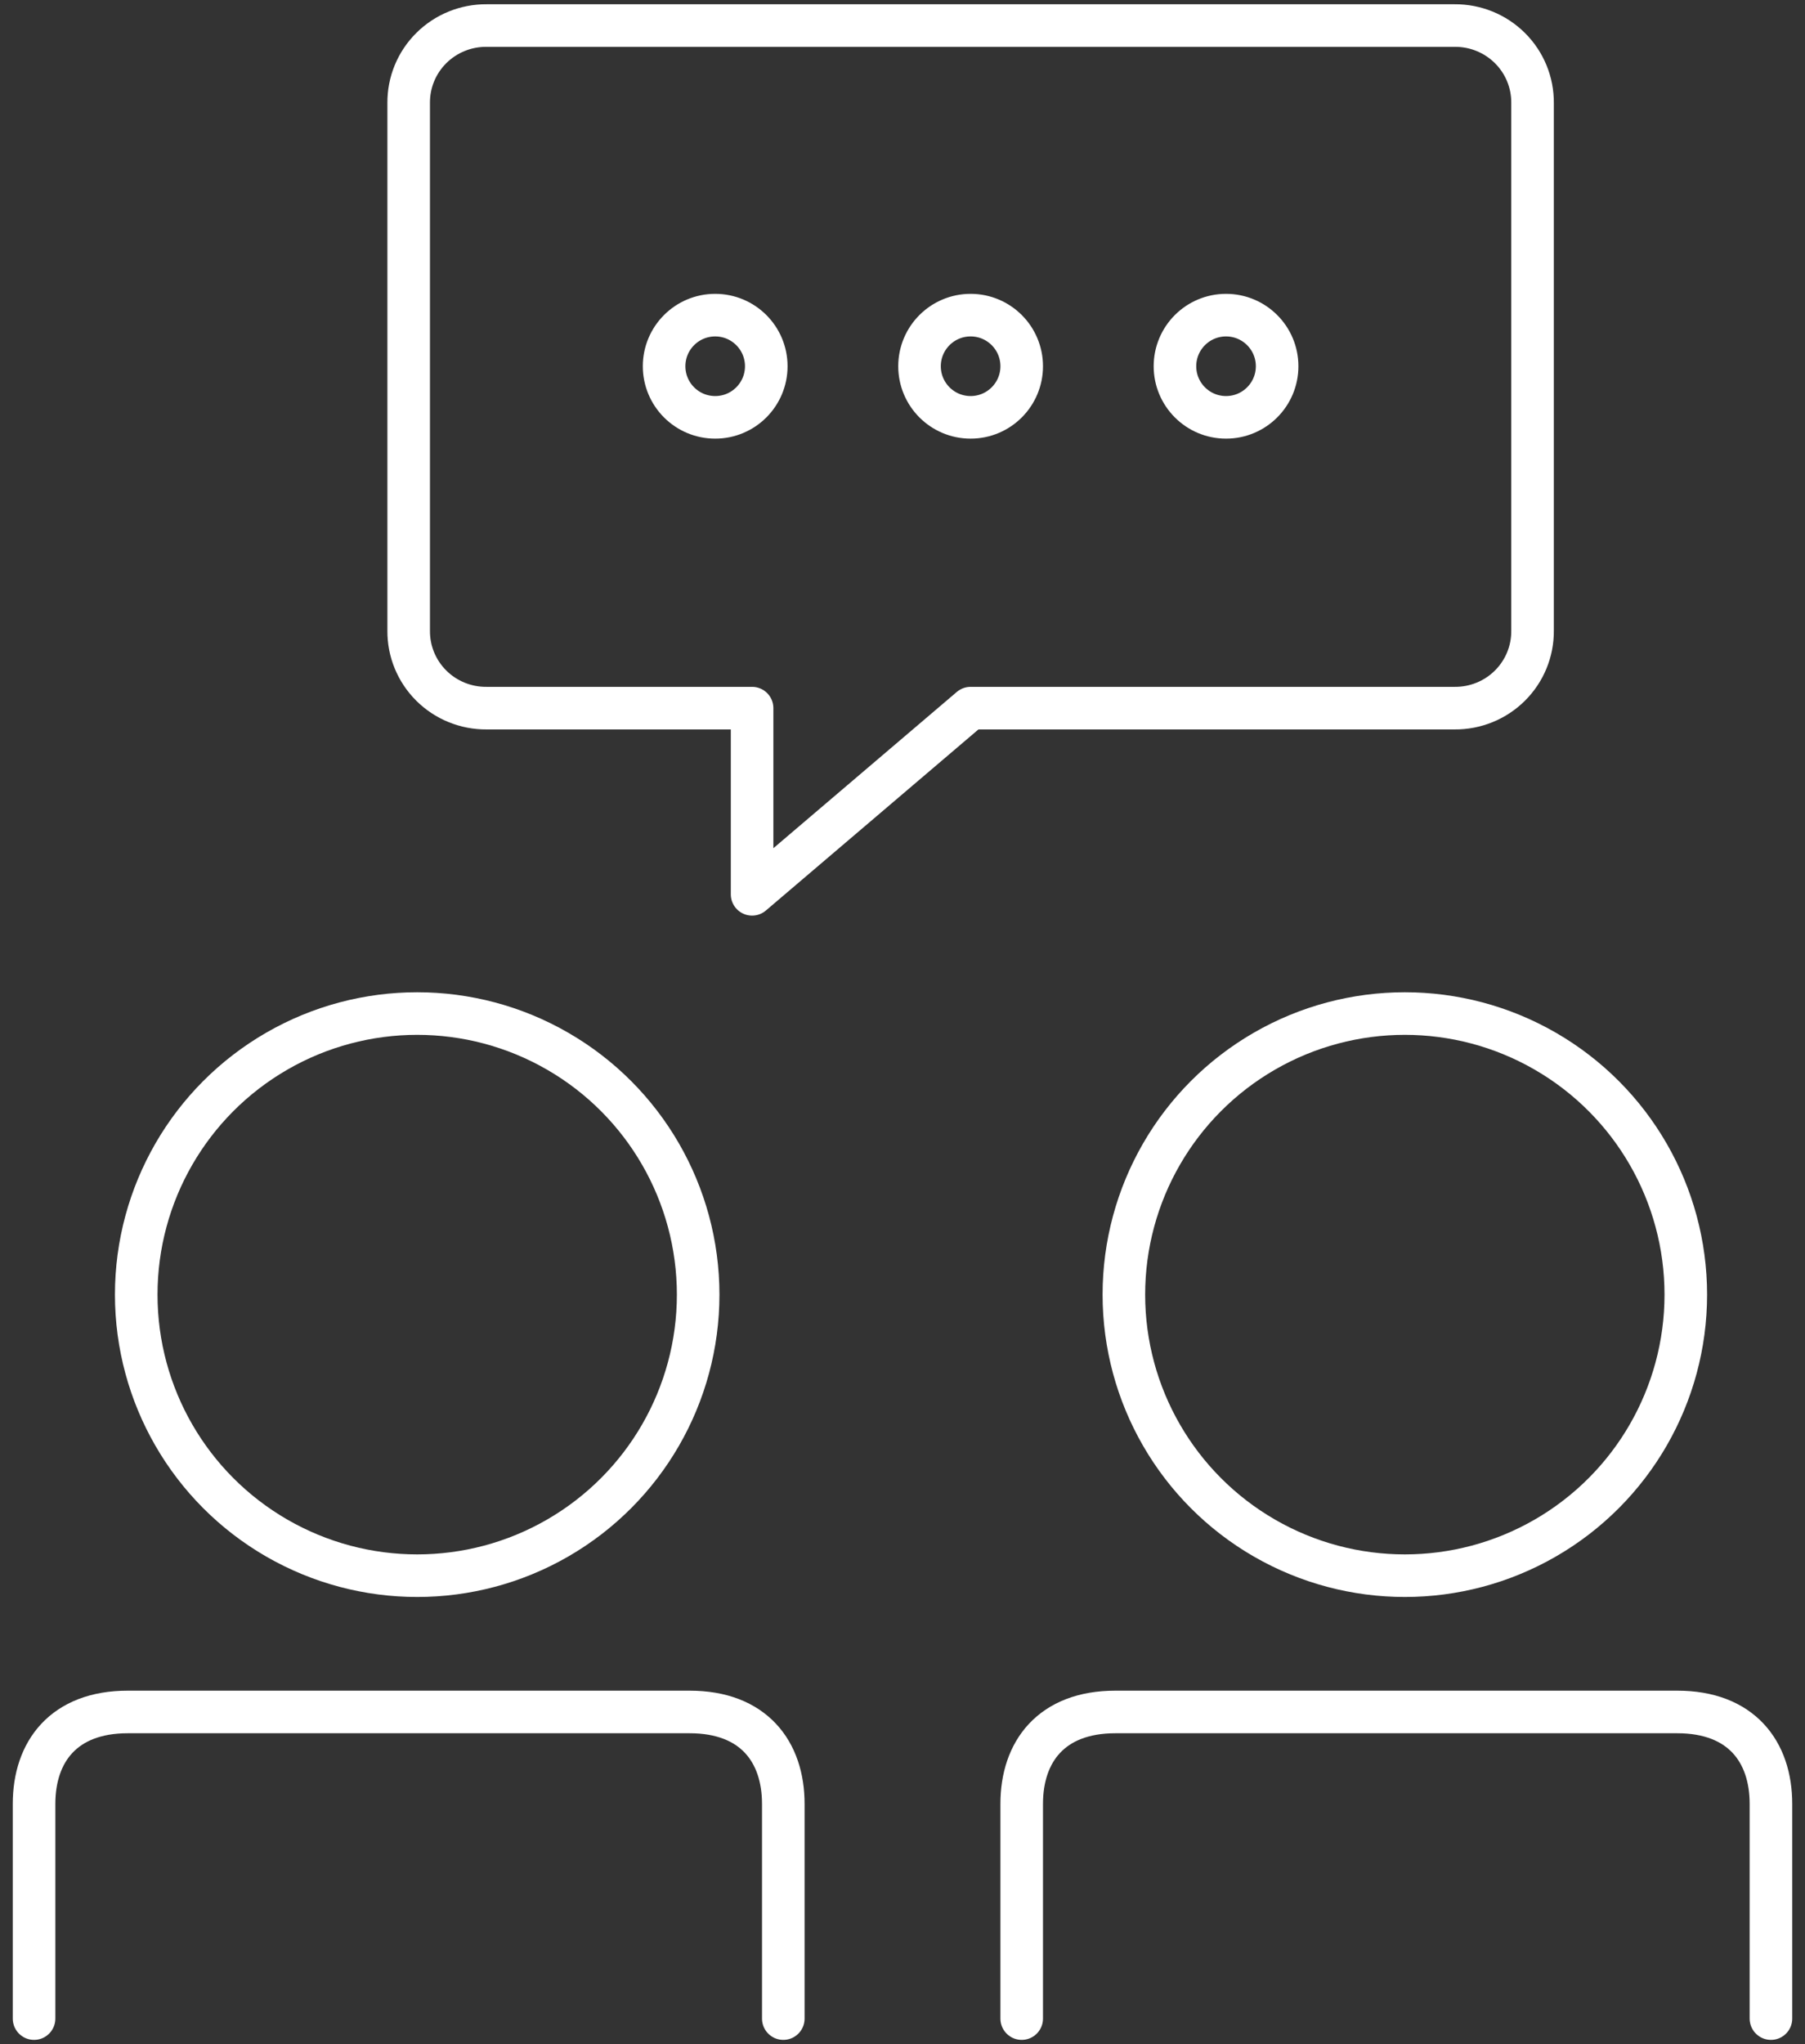
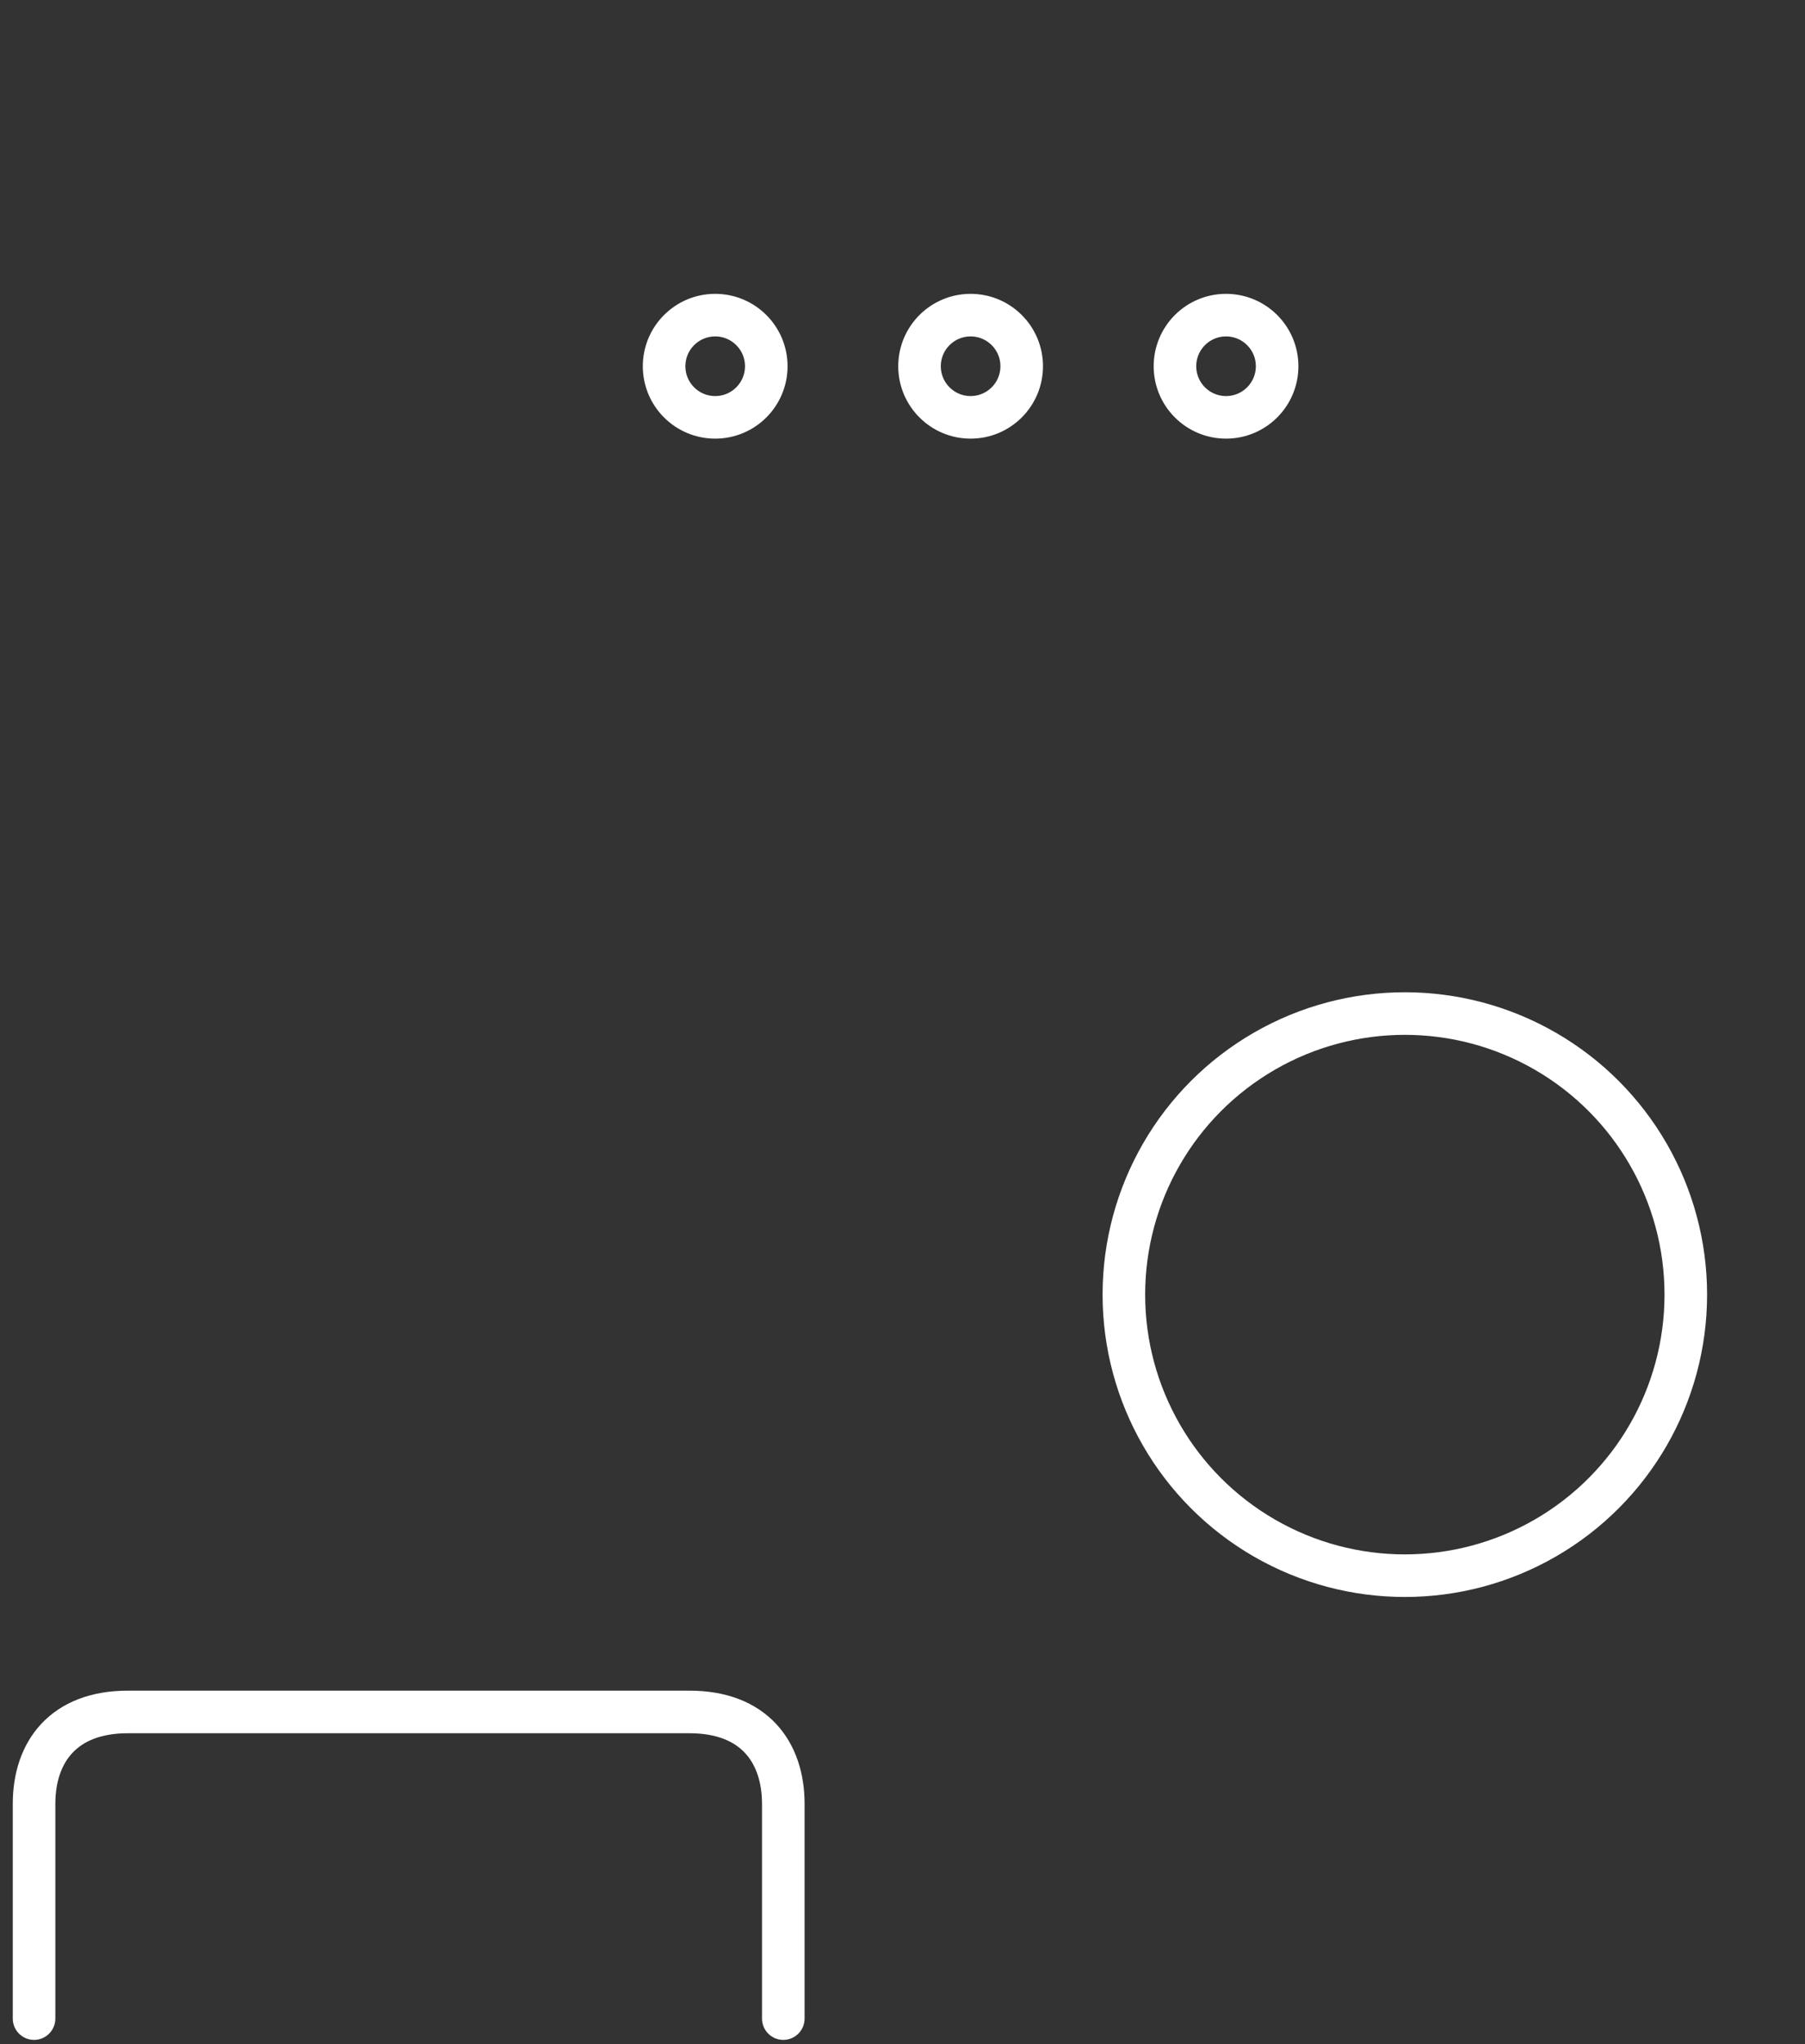
<svg xmlns="http://www.w3.org/2000/svg" width="106px" height="120px" viewBox="0 0 106 120" version="1.1">
  <rect x="0" y="0" width="106" height="120" fill="#333333" stroke="none" />
  <title>Conversation_ULBlack-RGB_LG</title>
  <desc>Created with Sketch.</desc>
  <g id="2019" stroke="none" stroke-width="1" fill="none" fill-rule="evenodd" stroke-linecap="round" stroke-linejoin="round">
    <g id="BPS/Overview" transform="translate(-747, -2317)" stroke="#FFFFFF" stroke-width="2.5">
      <g id="Conversation_ULBlack-RGB_LG" transform="translate(749, 2318)">
        <path d="M40,17.5 C38.343,17.5 37,18.843 37,20.5 C37,22.157 38.343,23.5 40,23.5 C41.657,23.5 43,22.157 43,20.5 C43,18.843 41.657,17.5 40,17.5" id="Path" />
        <path d="M55,17.5 C53.343,17.5 52,18.843 52,20.5 C52,22.157 53.343,23.5 55,23.5 C56.657,23.5 58,22.157 58,20.5 C58,18.843 56.657,17.5 55,17.5" id="Path" />
        <path d="M70,17.5 C68.343,17.5 67,18.843 67,20.5 C67,22.157 68.343,23.5 70,23.5 C71.657,23.5 73,22.157 73,20.5 C73,18.843 71.657,17.5 70,17.5" id="Path" />
        <circle id="Oval" cx="80.5" cy="75" r="16.5" />
-         <circle id="Oval" cx="22.5" cy="75" r="16.5" />
-         <path d="M83.421,40.571 L55,40.571 L42.167,51.5 L42.167,40.571 L26.579,40.571 C25.362,40.582 24.19,40.107 23.329,39.251 C22.468,38.395 21.989,37.232 22,36.022 L22,5.05 C21.989,3.84 22.468,2.676 23.329,1.821 C24.19,0.965 25.362,0.489 26.579,0.5 L83.421,0.5 C84.638,0.489 85.81,0.965 86.671,1.821 C87.532,2.676 88.011,3.84 88,5.05 L88,36.022 C88.011,37.232 87.532,38.395 86.671,39.251 C85.81,40.107 84.638,40.582 83.421,40.571 Z" id="Path" />
        <path d="M44,117.5 L44,104.9 C44,101.836 42.264,99.5 38.5,99.5 L5.5,99.5 C1.736,99.5 0,101.836 0,104.9 L0,117.5" id="Path" />
-         <path d="M102,117.5 L102,104.9 C102,101.836 100.264,99.5 96.5,99.5 L63.5,99.5 C59.736,99.5 58,101.836 58,104.9 L58,117.5" id="Path" />
      </g>
    </g>
  </g>
</svg>